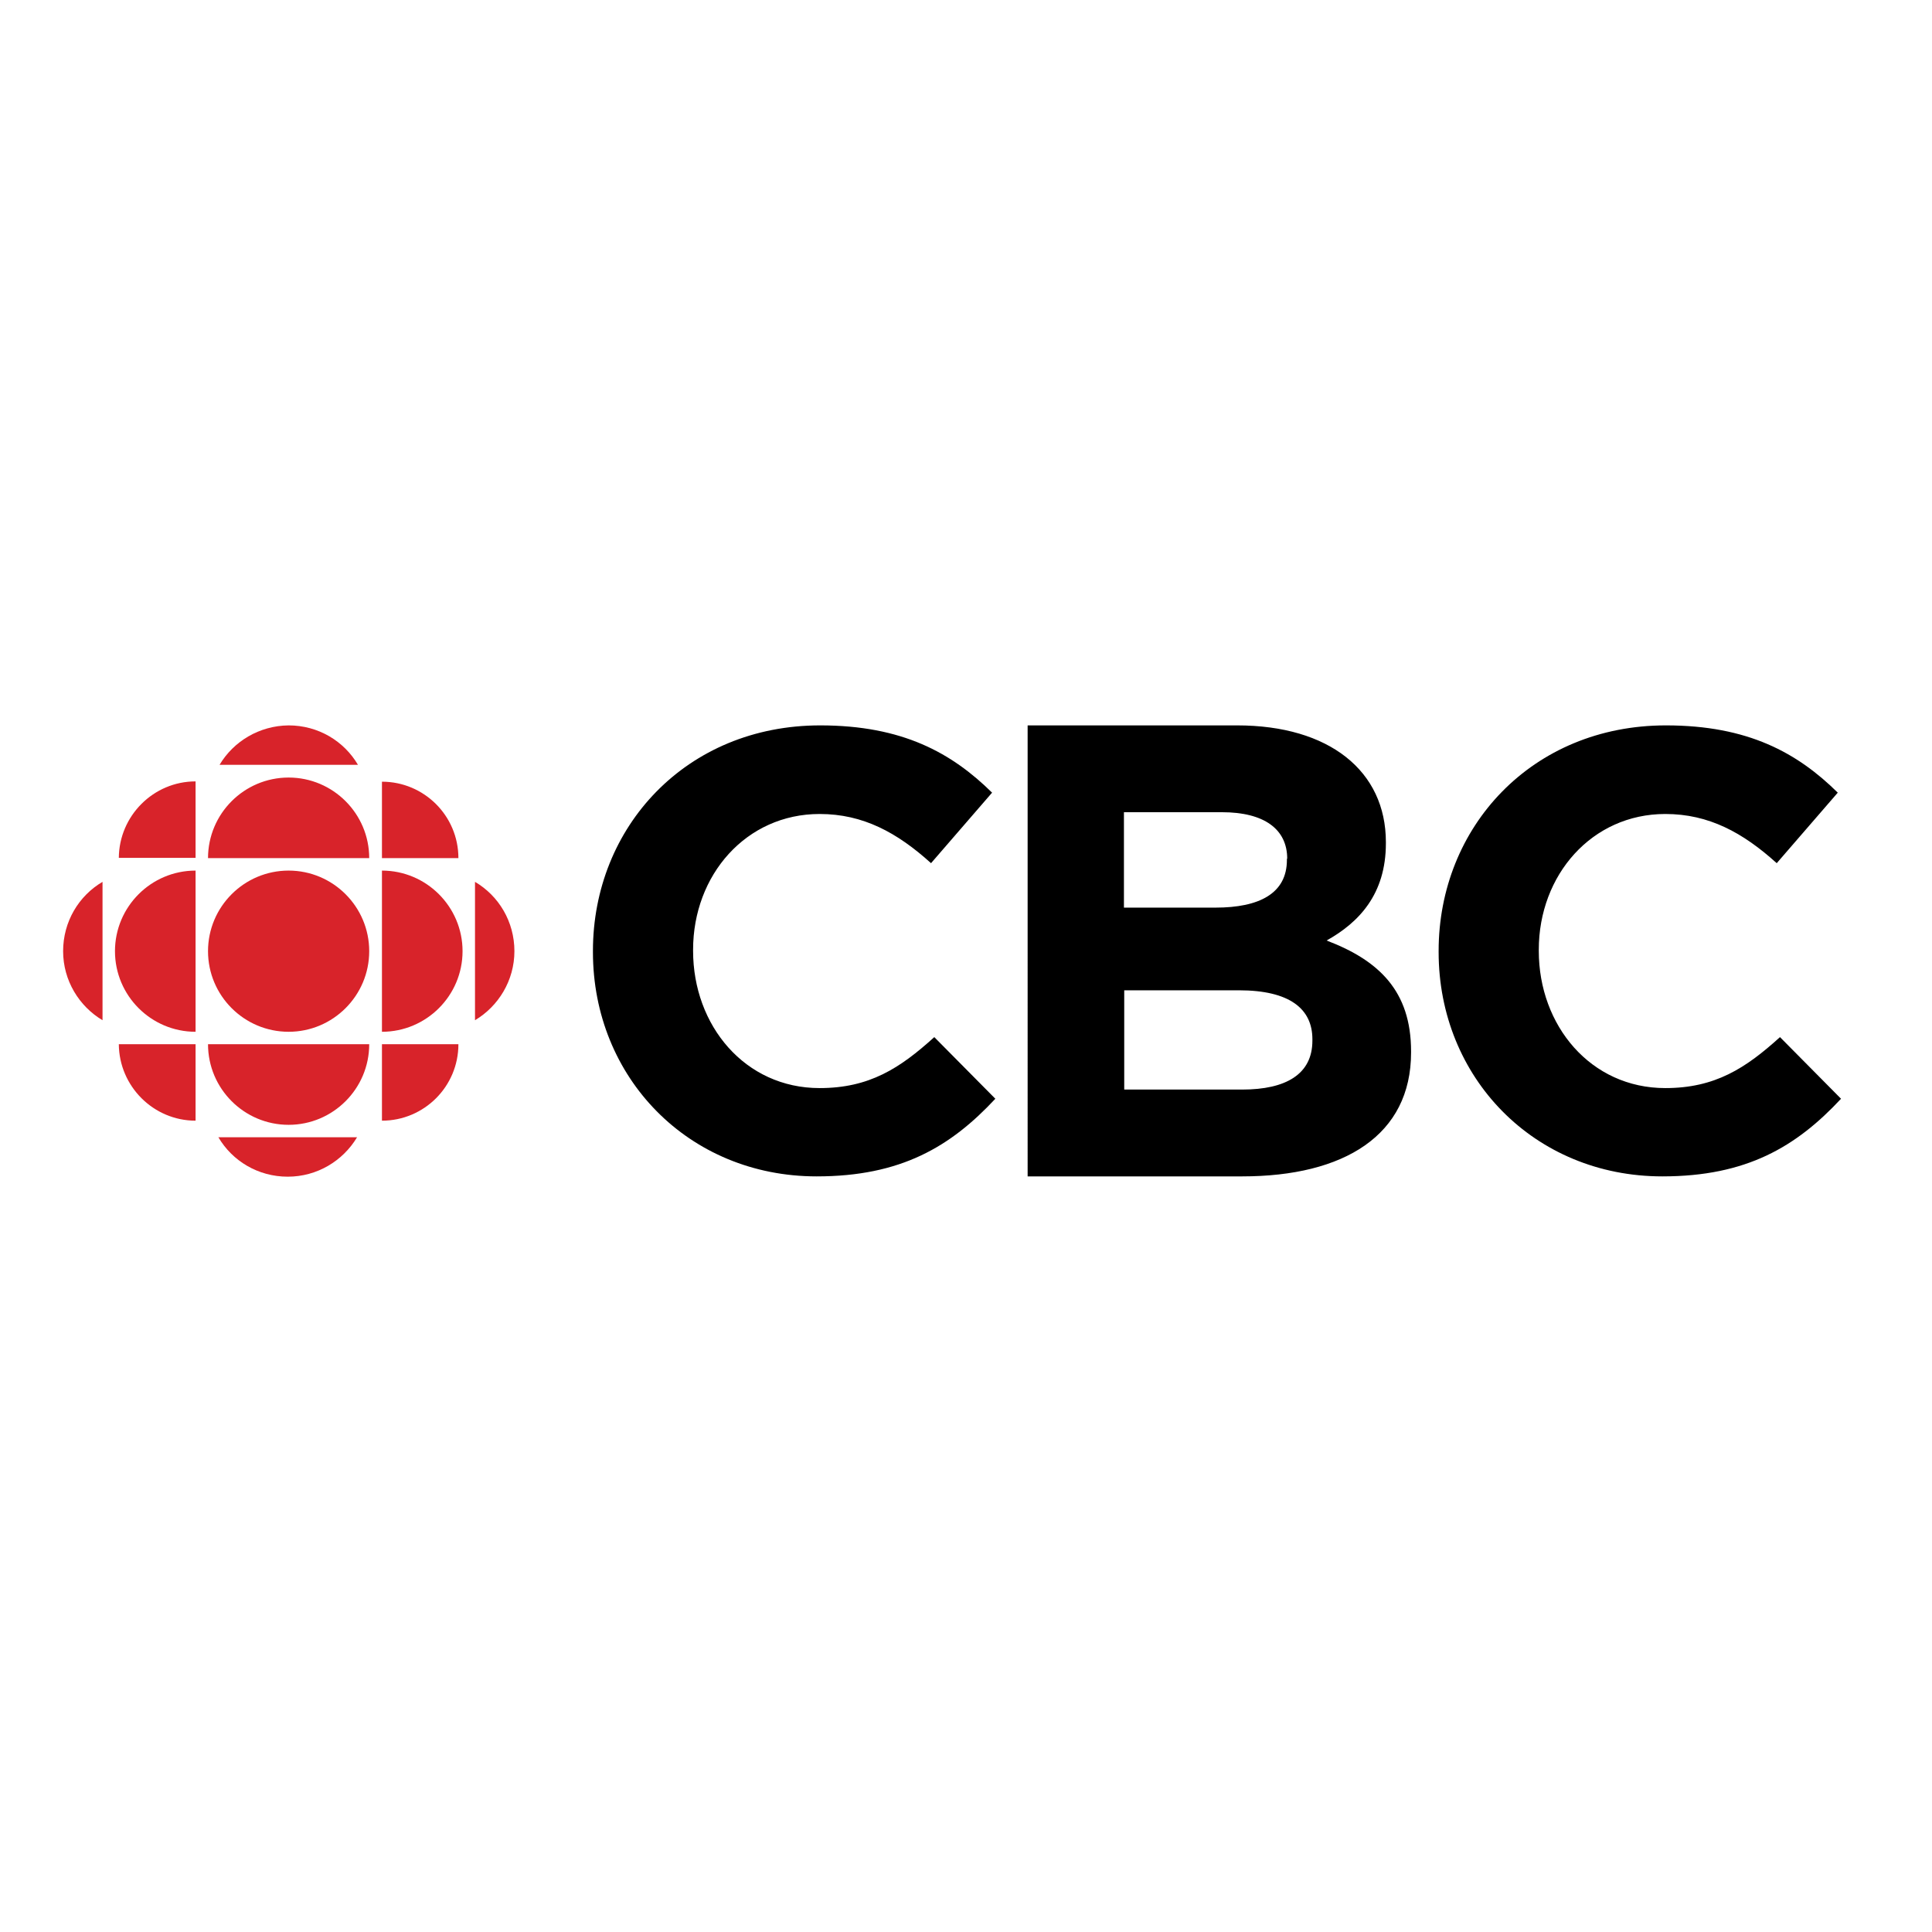
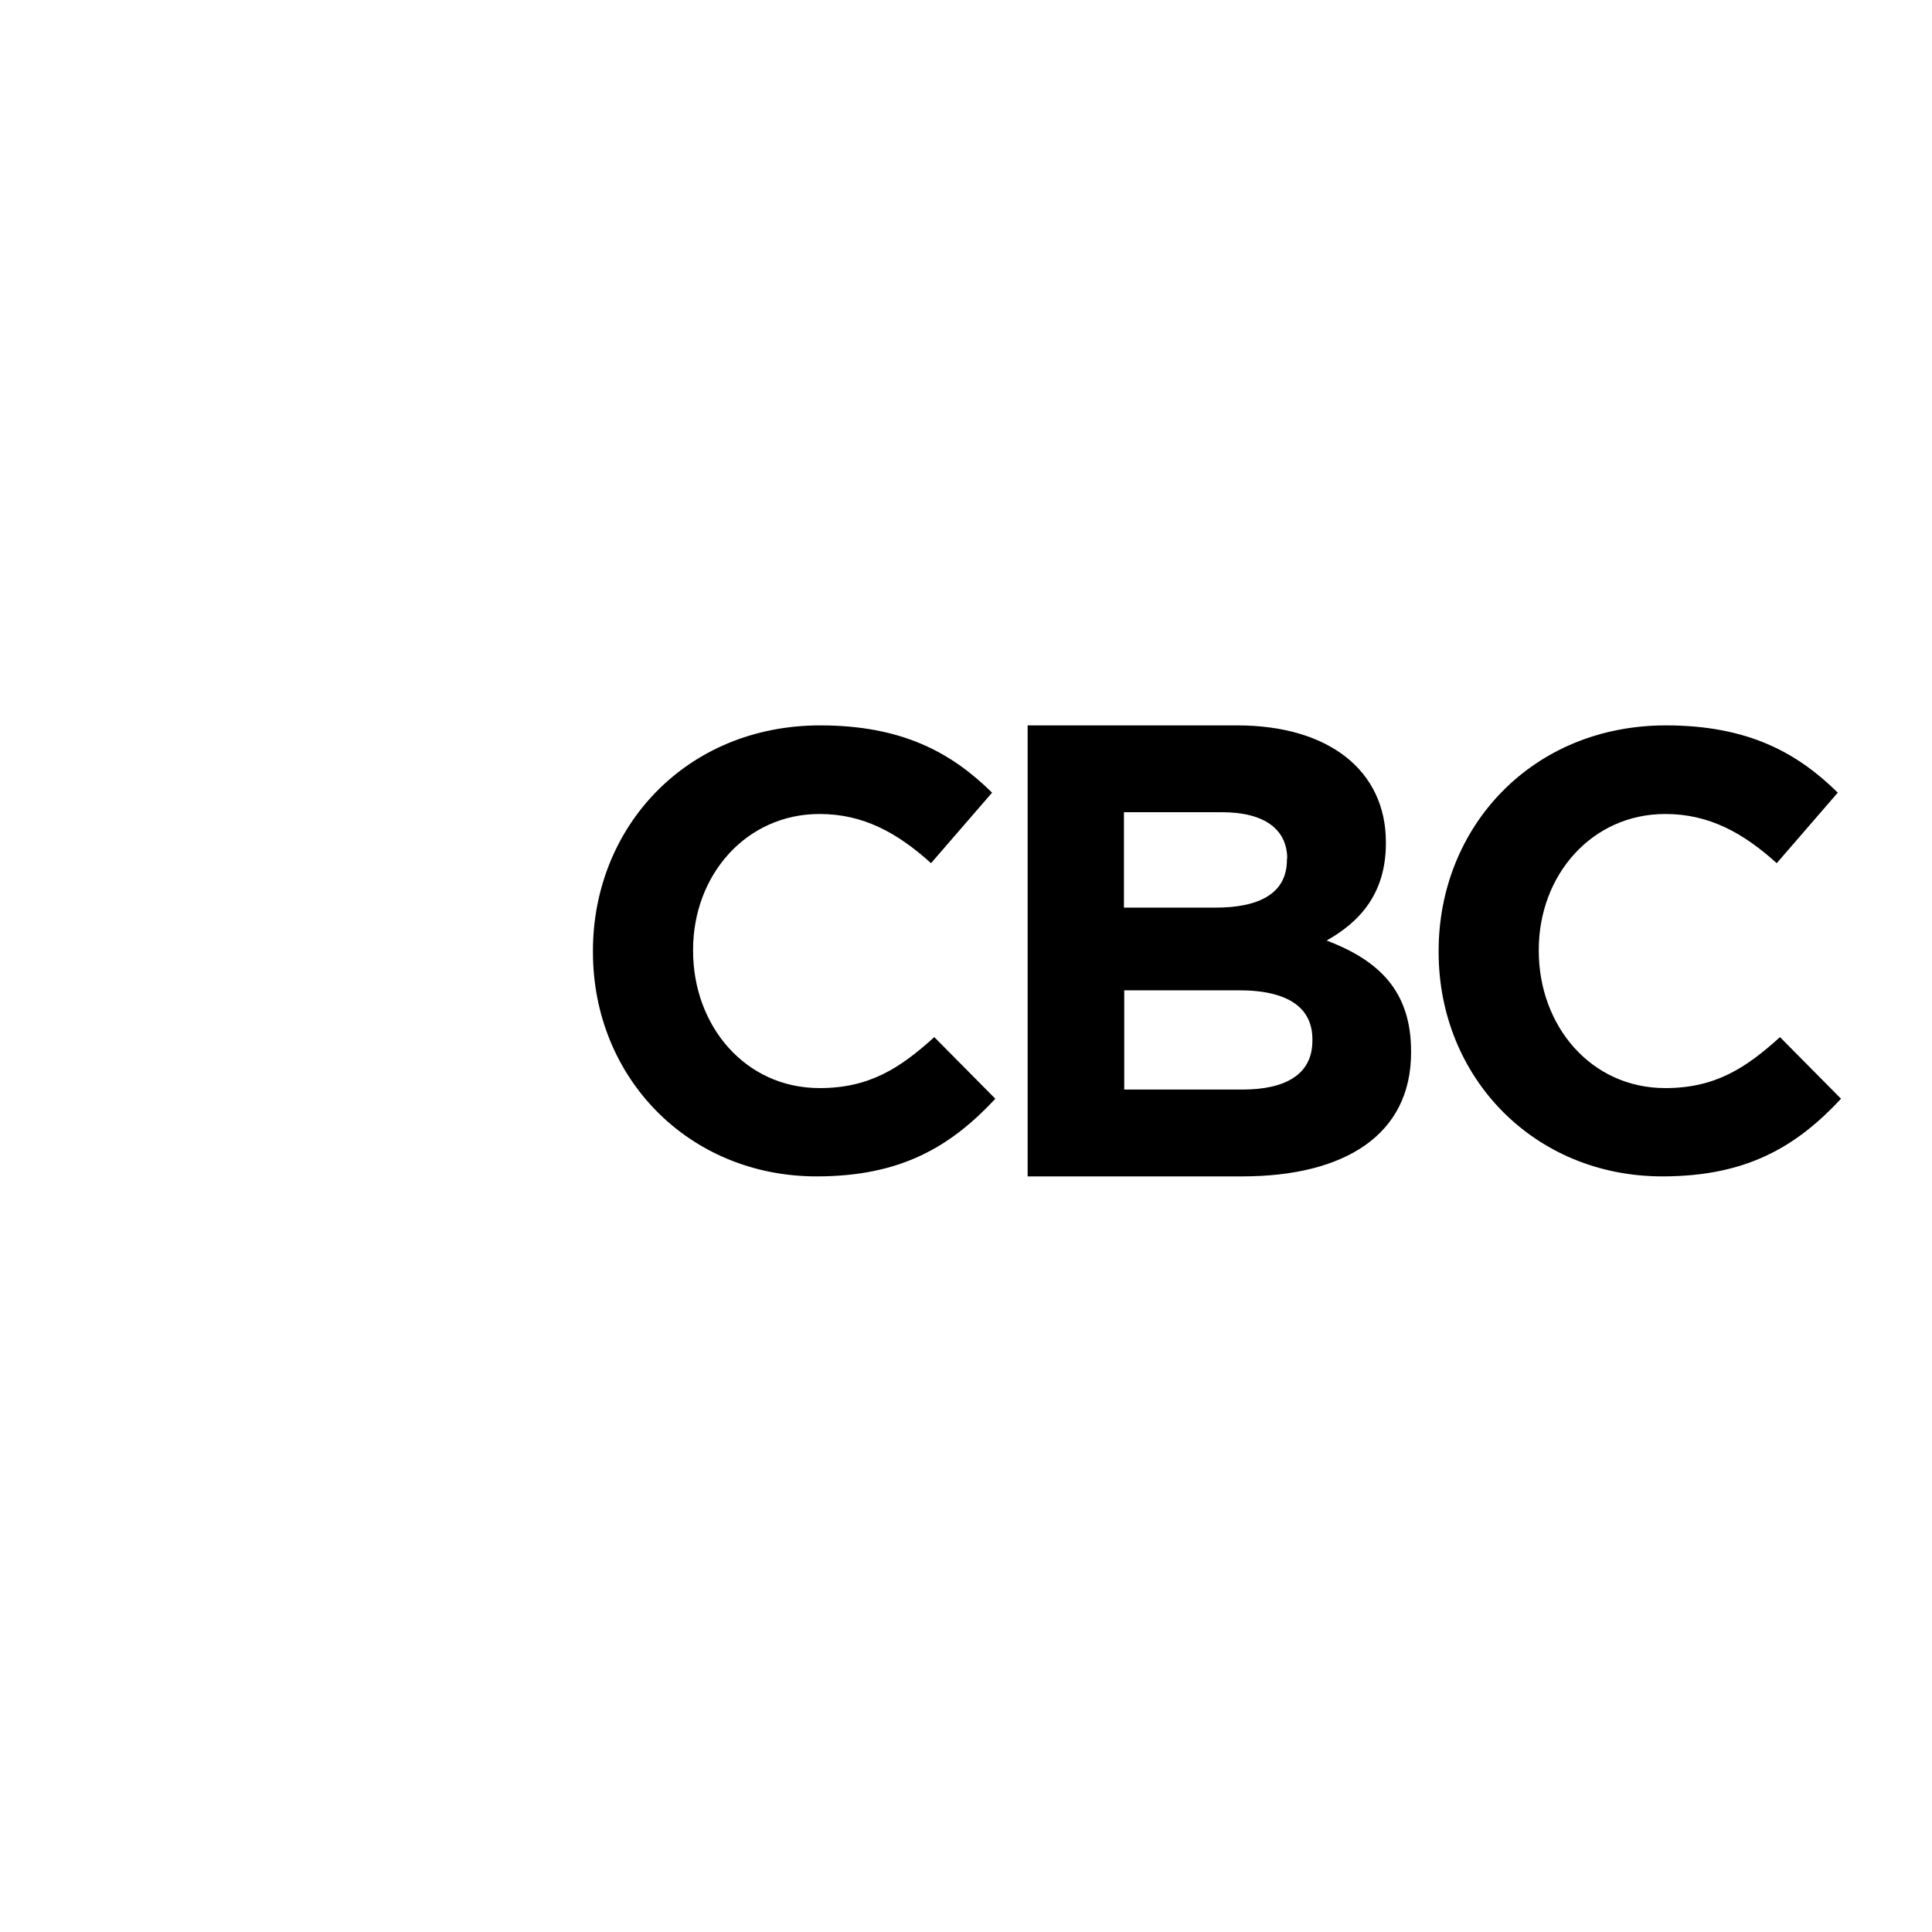
<svg xmlns="http://www.w3.org/2000/svg" version="1.1" id="layer" x="0px" y="0px" viewBox="0 0 652 652" style="enable-background:new 0 0 652 652;" xml:space="preserve">
  <style type="text/css"> .st0{fill:#D8232A;} </style>
-   <path class="st0" d="M124.6,321c0,15-12.2,27.2-27.2,27.2S70.2,336,70.2,321s12.2-27.2,27.2-27.2S124.6,306,124.6,321 M66,348.2 c-15,0-27.2-12.2-27.2-27.2S51,293.8,66,293.8V348.2 M128.9,378.2v-25.8h25.8C154.7,366.7,143.1,378.2,128.9,378.2 M66,263.7v25.8 H40.1C40.2,275.3,51.8,263.7,66,263.7 M66,378.2v-25.8H40.1C40.2,366.6,51.8,378.2,66,378.2 M160.3,344.3v-46.7 c8,4.7,13.3,13.4,13.3,23.4C173.6,330.9,168.2,339.6,160.3,344.3 M74.1,258.1h46.7c-4.7-8-13.4-13.3-23.4-13.3 C87.5,244.9,78.8,250.2,74.1,258.1 M120.5,383.8H73.7c4.7,8,13.4,13.3,23.4,13.3C107,397.1,115.7,391.8,120.5,383.8 M124.6,352.4 c0,15-12.2,27.2-27.2,27.2s-27.2-12.2-27.2-27.2H124.6 M128.9,348.2c15,0,27.2-12.2,27.2-27.2s-12.2-27.2-27.2-27.2V348.2 M124.6,289.6c0-15-12.2-27.2-27.2-27.2s-27.2,12.2-27.2,27.2H124.6 M34.6,344.3v-46.7c-8,4.7-13.3,13.4-13.3,23.4 C21.3,330.9,26.7,339.6,34.6,344.3 M154.7,289.6h-25.8v-25.8C143.1,263.8,154.7,275.3,154.7,289.6" />
  <path d="M275.6,397c-43.3,0-75.5-33.4-75.5-75.7v-0.4c0-41.8,31.5-76.1,76.7-76.1c27.8,0,44.4,9.3,58,22.7l-20.6,23.8 c-11.4-10.3-22.9-16.6-37.6-16.6c-24.8,0-42.7,20.6-42.7,45.8v0.4c0,25.2,17.5,46.3,42.7,46.3c16.8,0,27.1-6.7,38.7-17.2l20.6,20.8 C320.8,387,304,397,275.6,397 M442.9,350.7c0-10.2-7.6-16.5-24.8-16.5h-38.7v33.5h39.8c14.8,0,23.7-5.2,23.7-16.5L442.9,350.7 L442.9,350.7z M434.4,289.8c0-10-7.8-15.7-22-15.7h-33.1v32.2h30.9c14.8,0,24.1-4.8,24.1-16.1v-0.4H434.4z M419.2,397h-72.4V244.8 h70.7c31.1,0,50.2,15.4,50.2,39.4v0.4c0,17.2-9.1,26.7-20,32.8c17.6,6.7,28.5,17,28.5,37.4v0.4C476.2,383.1,453.6,397,419.2,397 L419.2,397z M561,397c-43.3,0-75.5-33.4-75.5-75.7v-0.4c0-41.8,31.5-76.1,76.7-76.1c27.8,0,44.4,9.3,58,22.7l-20.6,23.8 c-11.4-10.3-22.9-16.6-37.6-16.6c-24.8,0-42.7,20.6-42.7,45.8v0.4c0,25.2,17.5,46.3,42.7,46.3c16.8,0,27.1-6.7,38.7-17.2l20.6,20.8 C606.2,387,589.4,397,561,397" />
</svg>